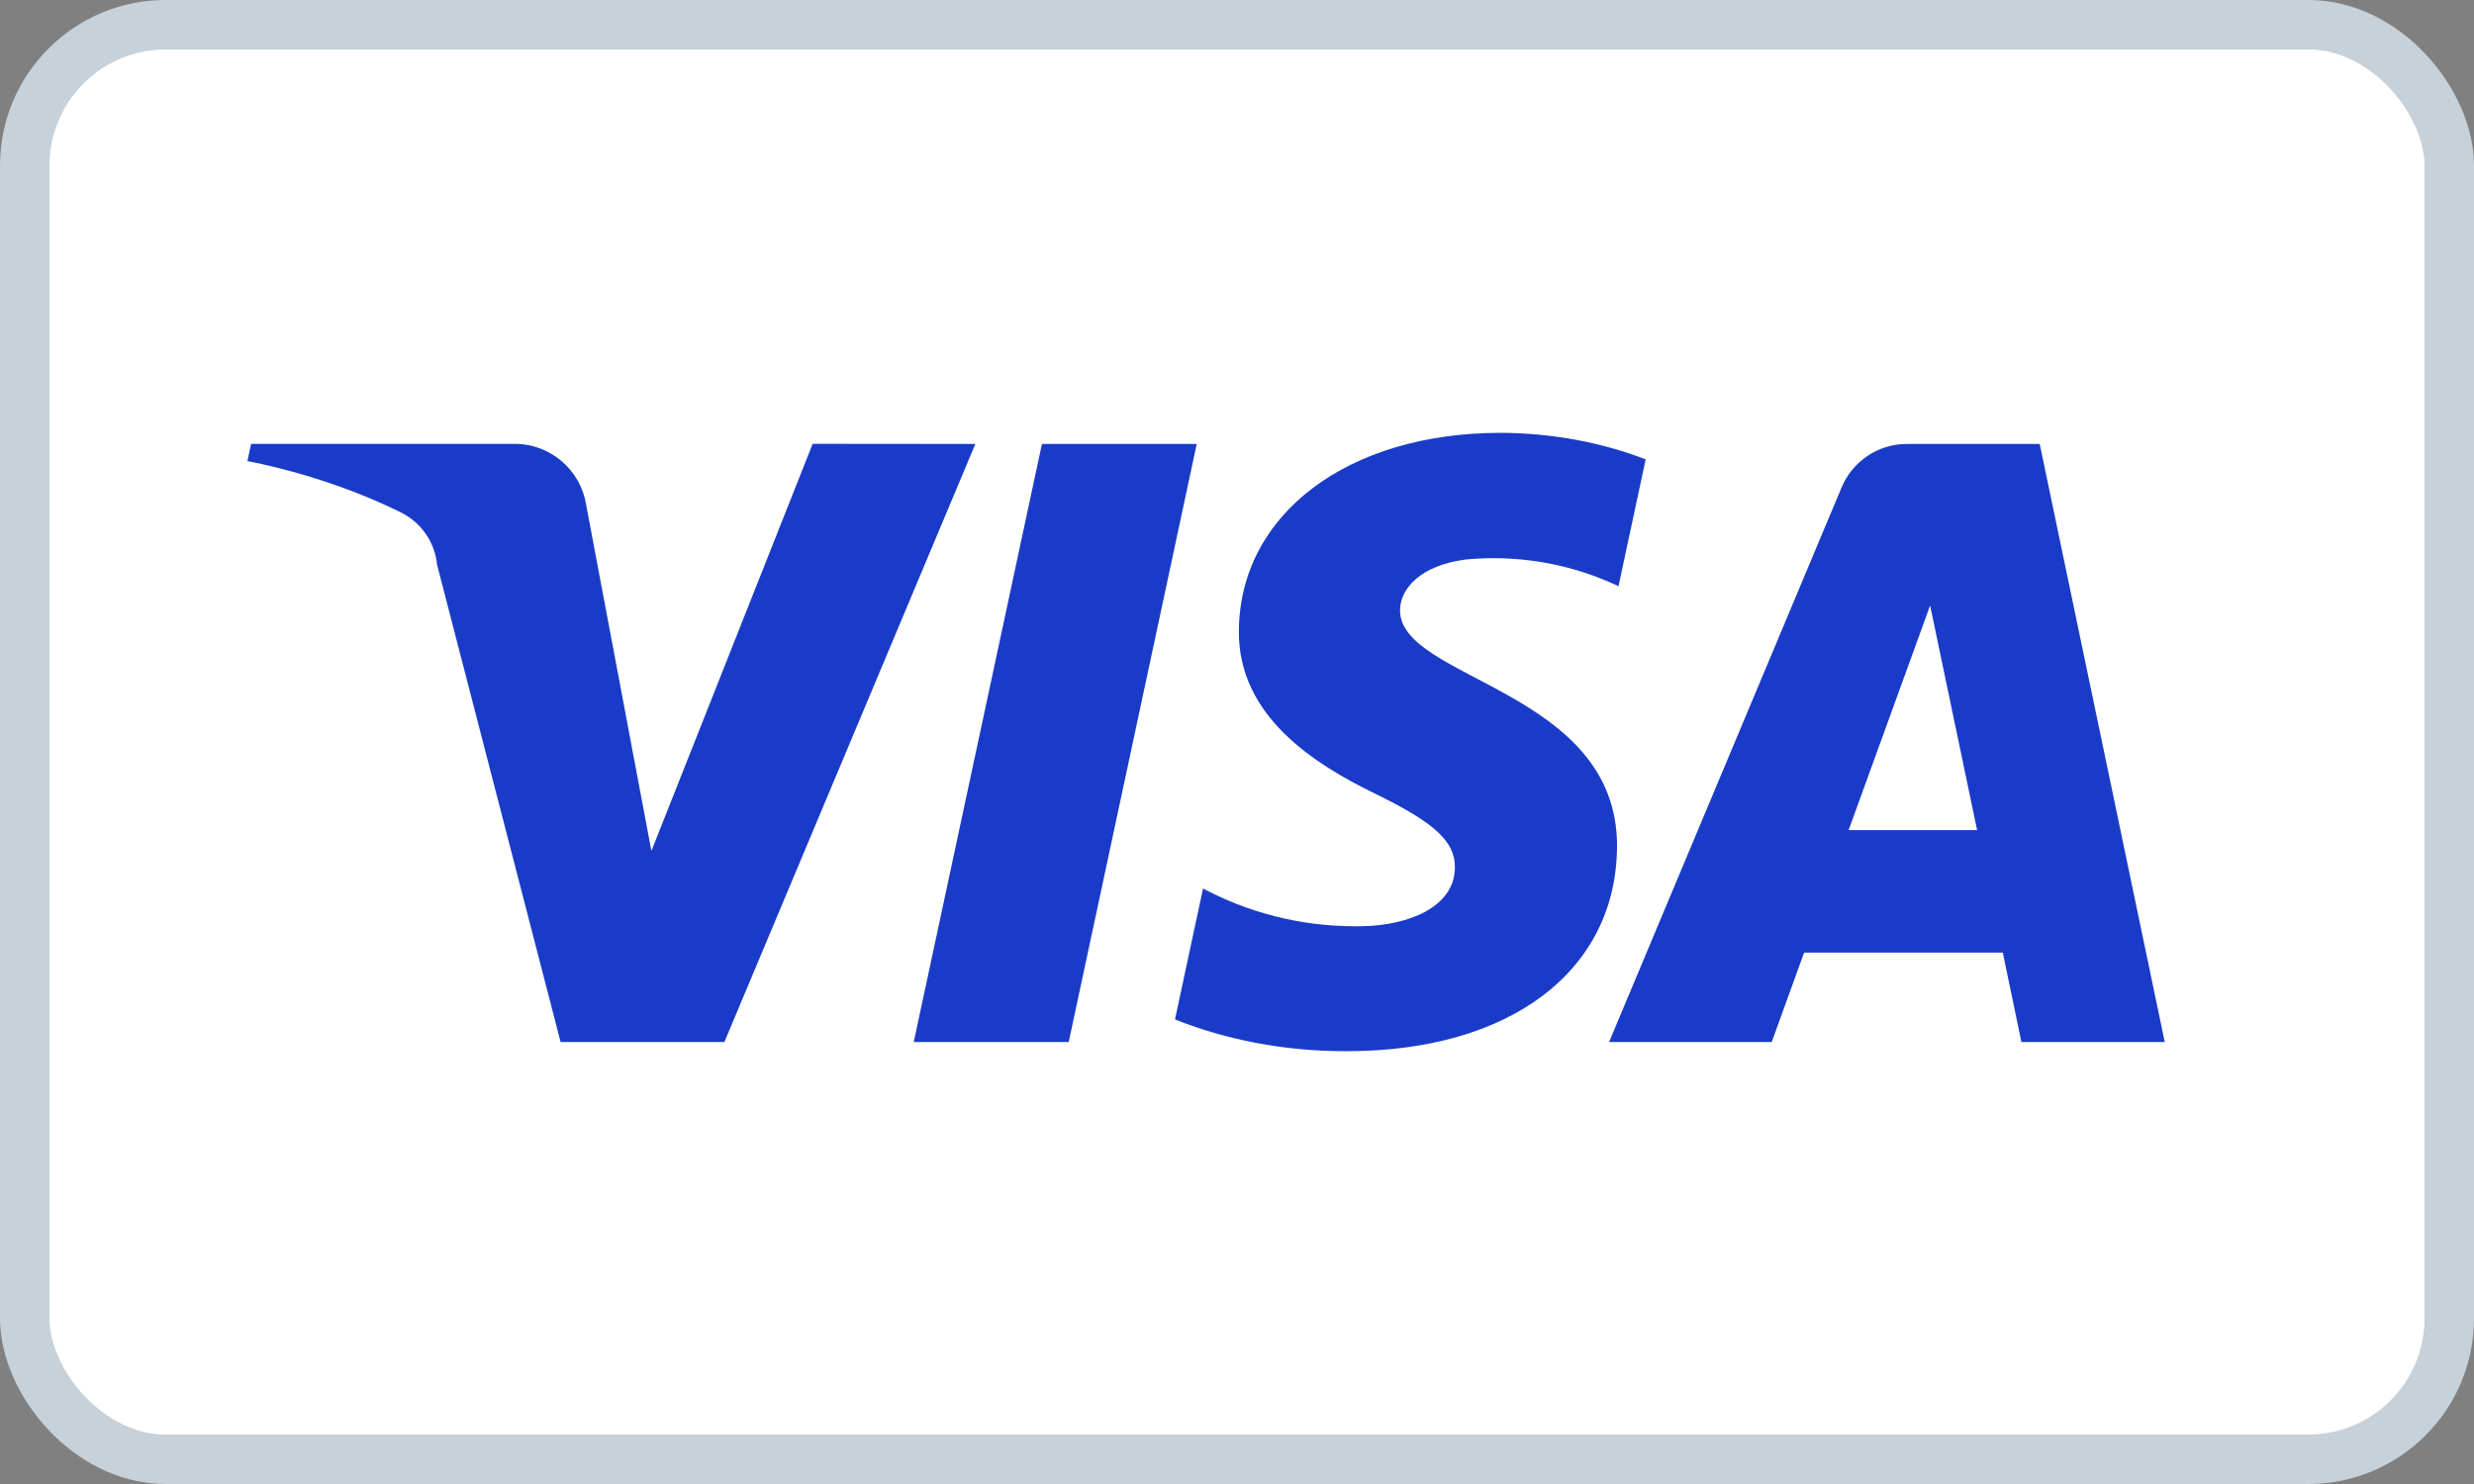
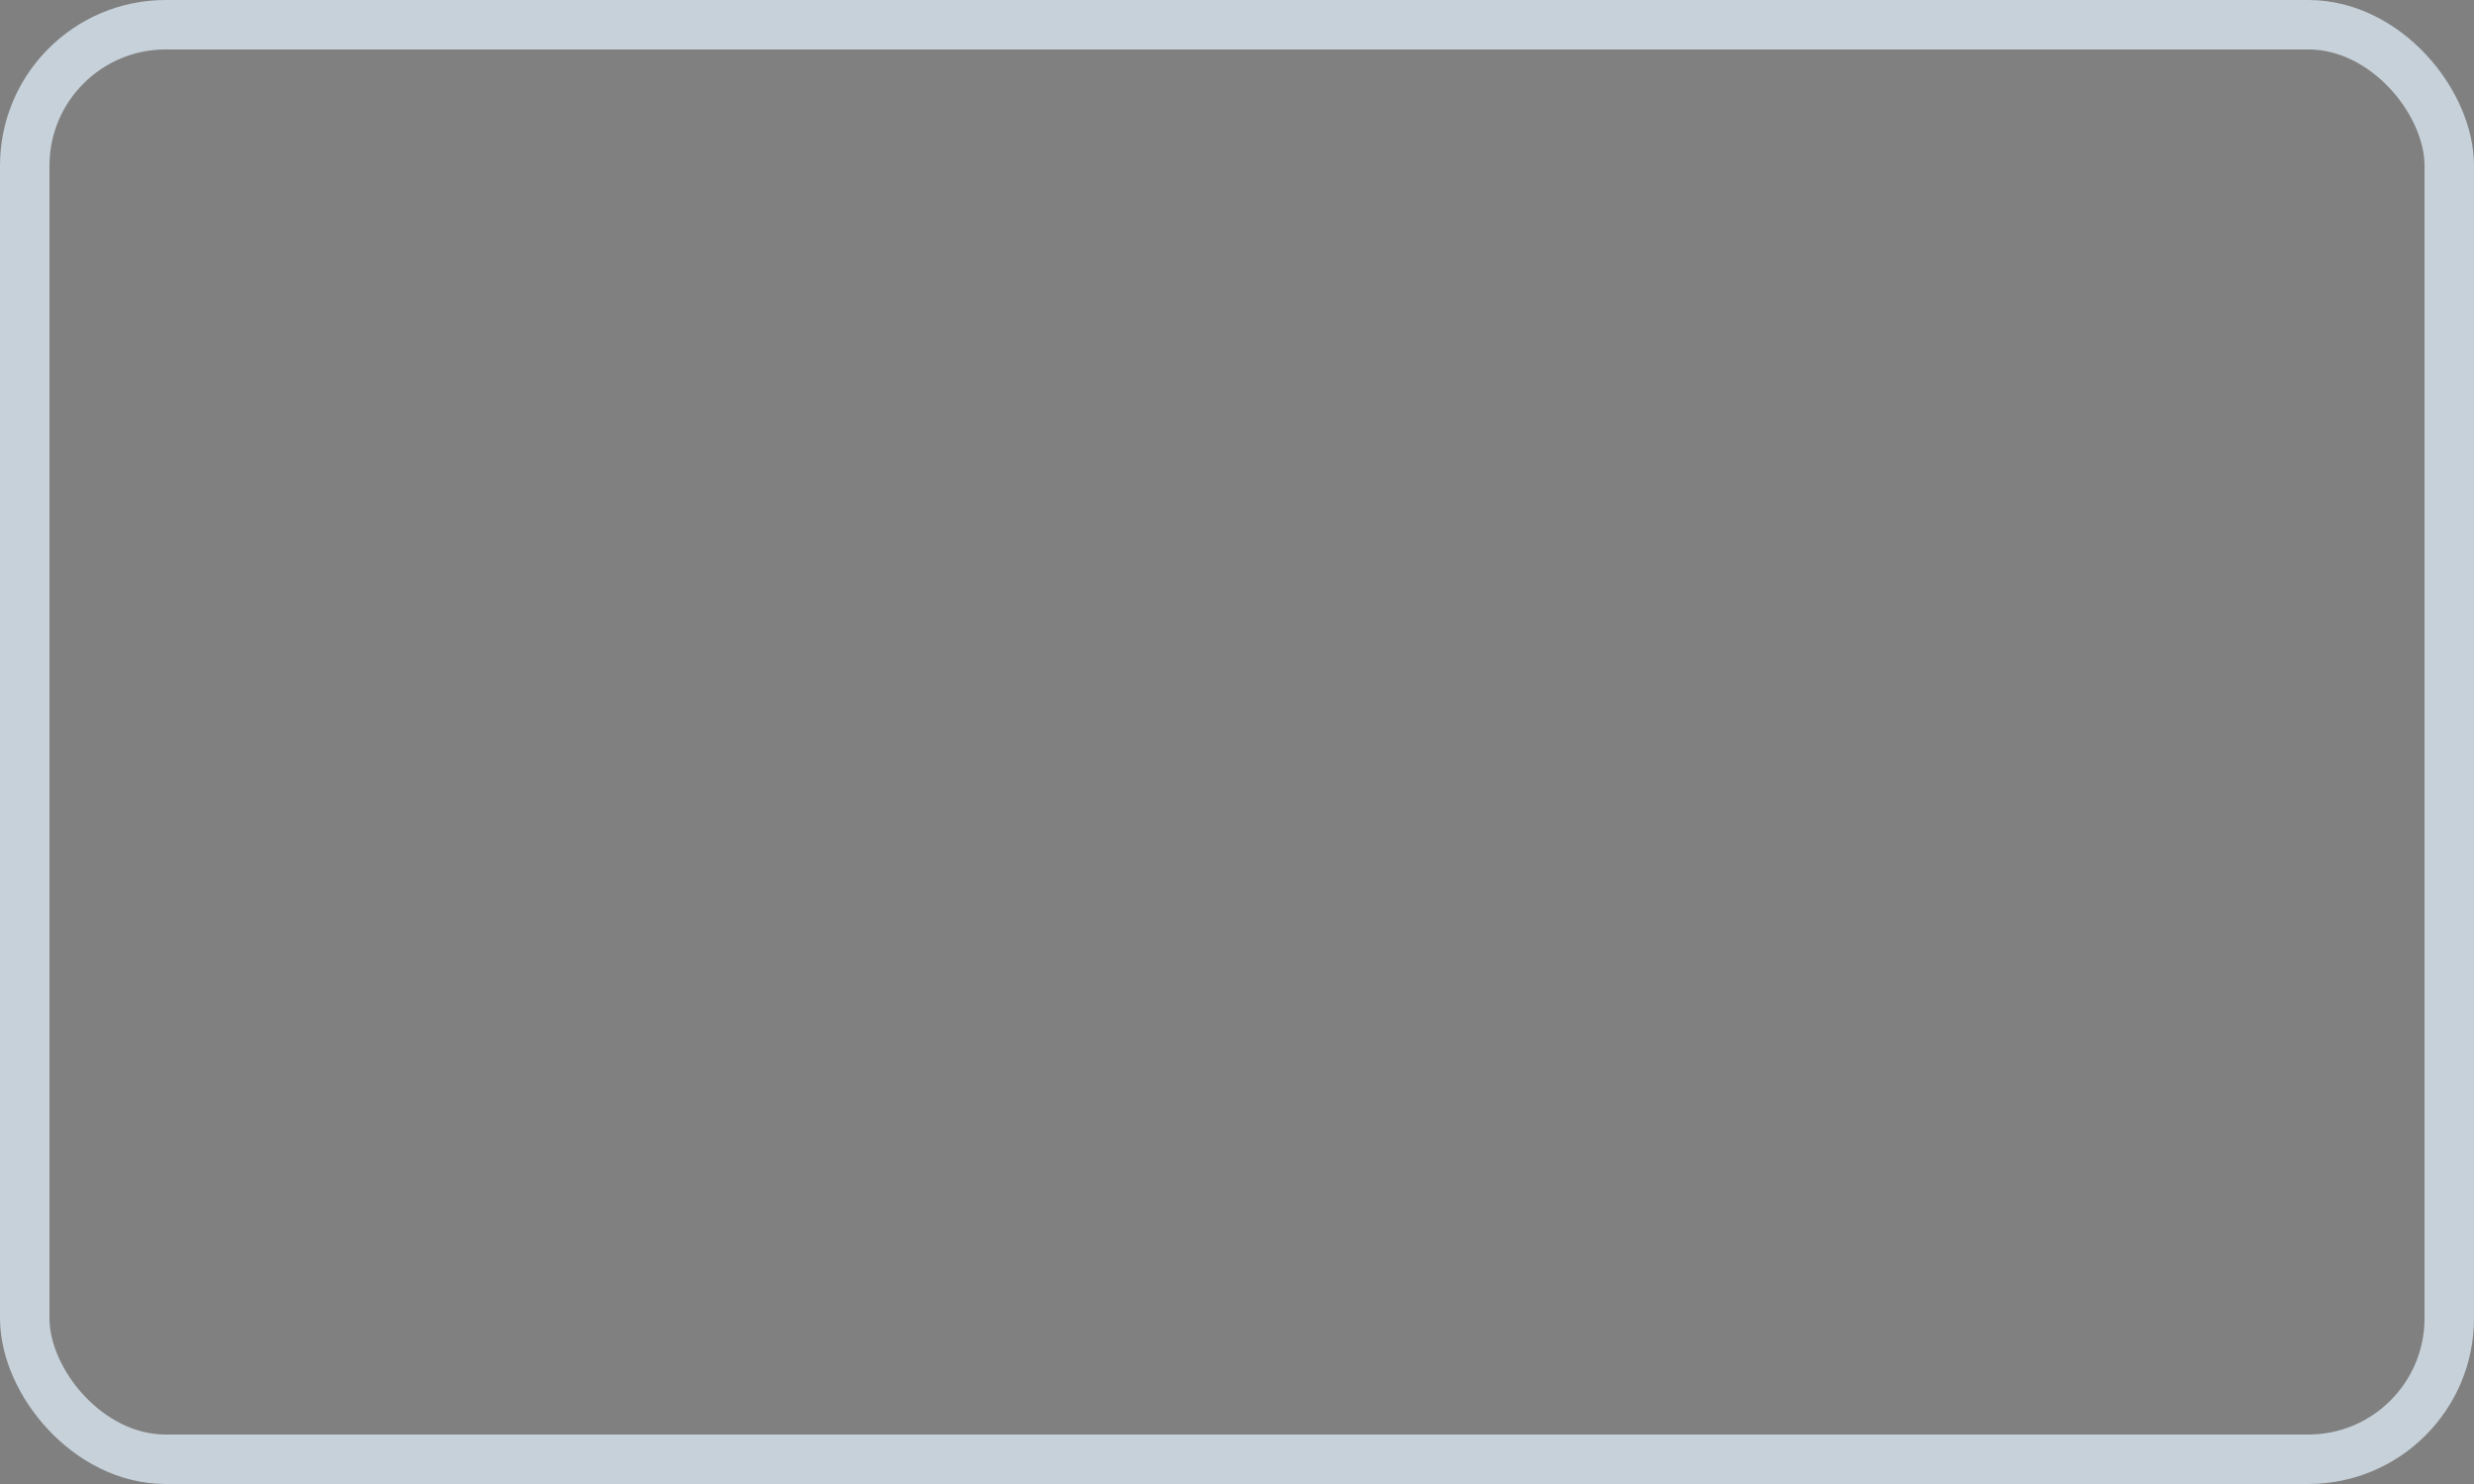
<svg xmlns="http://www.w3.org/2000/svg" width="50" height="30" viewBox="0 0 50 30" fill="none">
  <rect x="0" y="0" width="50" height="30" fill="#808080" stroke="none" />
-   <rect x="0.5" y="0.5" width="49" height="29" rx="2.849" fill="white" />
  <rect x="0.5" y="0.5" width="49" height="29" rx="2.849" stroke="#C7D1D9" />
-   <path d="M24.186 8.975L21.599 21.065H18.467L21.058 8.975H24.186ZM37.361 16.781L39.008 12.24L39.958 16.781H37.361ZM40.853 21.065H43.75L41.223 8.975H38.55C38.546 8.975 38.541 8.975 38.537 8.975C37.944 8.975 37.435 9.337 37.22 9.852L37.216 9.861L32.52 21.065H35.807L36.461 19.258H40.477L40.853 21.065ZM32.681 17.118C32.694 13.926 28.264 13.751 28.295 12.324C28.305 11.89 28.717 11.428 29.622 11.311C29.79 11.294 29.984 11.284 30.18 11.284C31.099 11.284 31.969 11.493 32.745 11.867L32.71 11.852L33.259 9.287C32.389 8.95 31.383 8.754 30.331 8.75H30.33C27.234 8.75 25.057 10.396 25.038 12.749C25.018 14.489 26.592 15.458 27.779 16.039C29 16.632 29.41 17.012 29.404 17.54C29.396 18.354 28.432 18.71 27.53 18.724C27.489 18.725 27.438 18.725 27.389 18.725C26.264 18.725 25.204 18.442 24.279 17.943L24.314 17.96L23.747 20.608C24.763 21.015 25.94 21.25 27.172 21.25C27.192 21.25 27.211 21.25 27.23 21.25H27.228C30.517 21.25 32.668 19.628 32.68 17.114L32.681 17.118ZM19.712 8.975L14.64 21.065H11.33L8.833 11.414C8.786 10.944 8.497 10.552 8.097 10.356L8.089 10.352C7.2 9.916 6.167 9.561 5.085 9.337L5 9.323L5.075 8.973H10.403C11.129 8.973 11.733 9.504 11.845 10.197L11.846 10.205L13.165 17.202L16.424 8.972L19.712 8.975Z" fill="#193BC8" />
</svg>